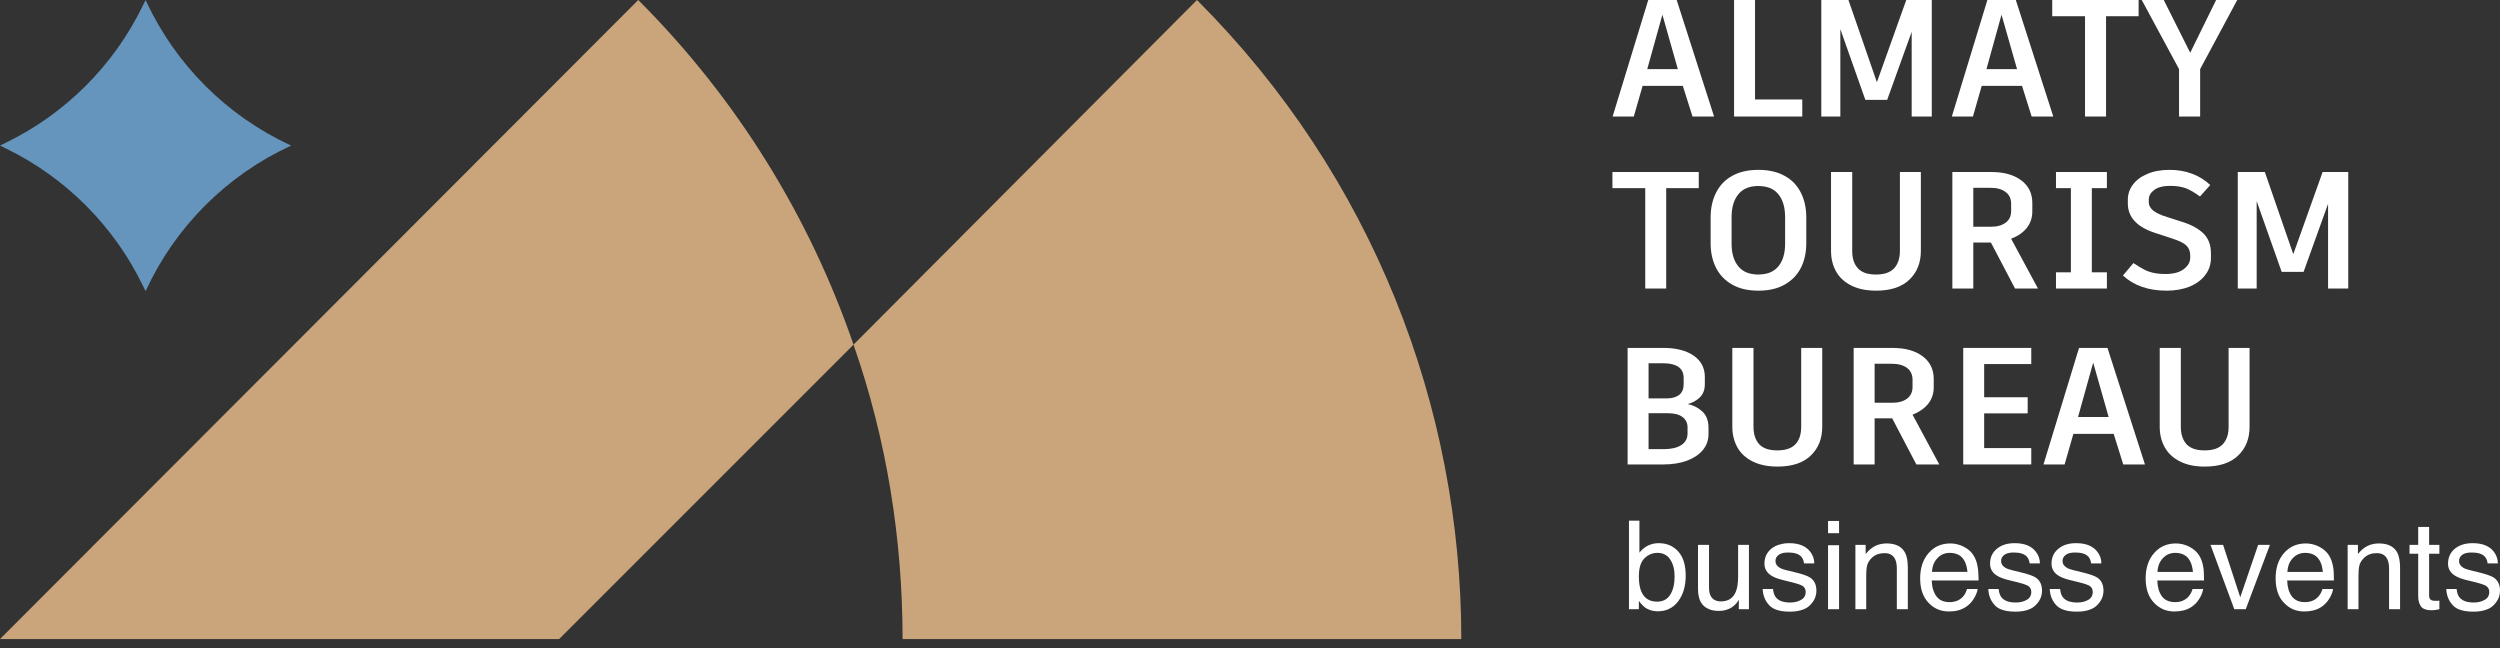
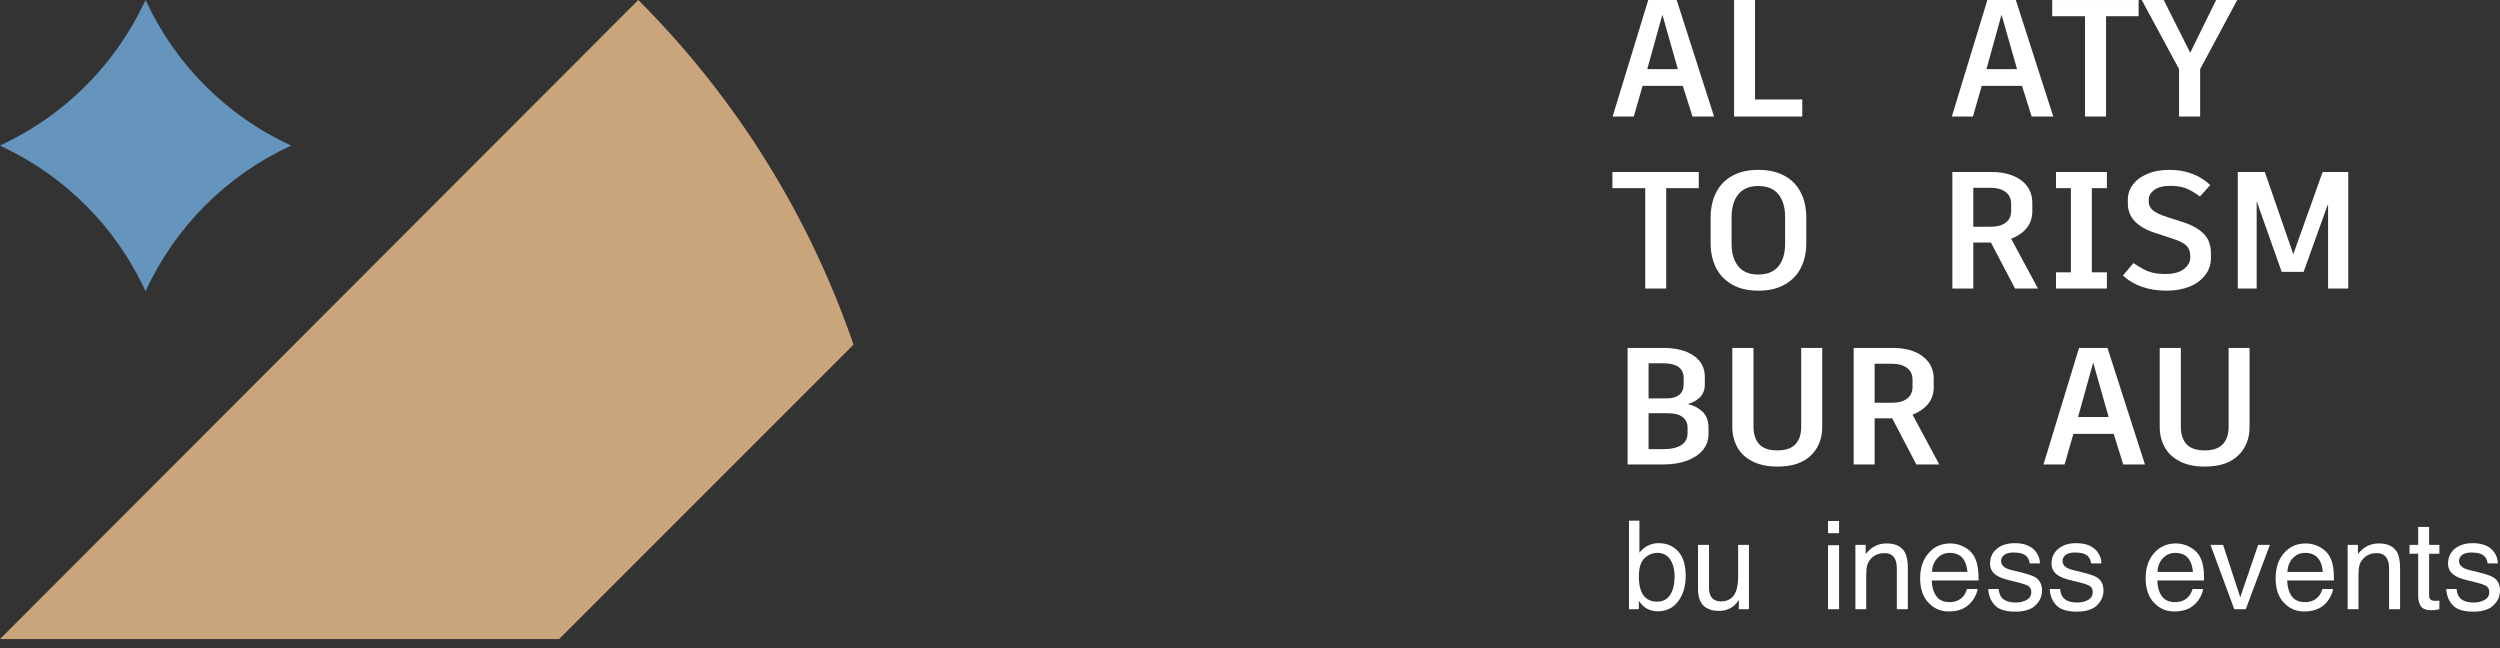
<svg xmlns="http://www.w3.org/2000/svg" viewBox="0 0 189 49" fill="none">
  <rect x="0" y="0" width="189" height="49" fill="#333333" stroke="none" />
  <path d="M64.526 26.056L42.27 48.312H0L48.253 -0C55.791 7.539 61.235 16.483 64.526 26.056Z" fill="#CAA57B" />
-   <path d="M110.474 48.313H68.235C68.235 40.774 67.039 33.236 64.525 26.056L90.491 0.001C103.833 13.342 110.474 30.843 110.474 48.313Z" fill="#CAA57B" />
  <path d="M0 11.005L0.449 10.787C4.953 8.594 8.593 4.955 10.786 0.45L11.005 -0L11.038 0.07C13.268 4.879 17.13 8.743 21.94 10.973L22.011 11.005L22.01 11.006C17.145 13.242 13.241 17.146 11.005 22.011L10.786 21.561C8.593 17.056 4.953 13.417 0.449 11.224L0 11.005Z" fill="#6595BD" />
  <path d="M124.532 5.225L125.677 1.11L126.844 5.225H124.532ZM124.608 0L121.914 8.809H123.515L124.18 6.491H127.22L127.954 8.809H129.584L126.757 0H124.608Z" fill="white" />
  <path d="M132.68 0H131.096V8.809H136.252V7.52H132.68V0Z" fill="white" />
-   <path d="M144.107 0.018L141.893 6.214L139.743 0.001H137.691V8.809H139.13V2.203L141.02 7.549H142.685L142.674 7.538L144.523 2.405V8.809H146.043V0.001H144.095L144.107 0.018Z" fill="white" />
  <path d="M150.177 5.225L151.315 1.11L152.489 5.225H150.177ZM150.246 0L147.559 8.809H149.154L149.818 6.491H152.865L153.593 8.809H155.228L152.396 0H150.246Z" fill="white" />
  <path d="M155.148 1.226H157.628V8.809H159.217V1.226H161.679V0.001H155.148V1.226Z" fill="white" />
  <path d="M167.539 0L165.58 3.988L163.58 0H161.916L164.736 5.225V8.809H166.331V5.225L169.135 0H167.539Z" fill="white" />
  <path d="M121.9 14.224H124.38V21.813H125.964V14.224H128.426V13.005H121.9V14.224Z" fill="white" />
  <path d="M134.954 18.426C134.954 19.148 134.786 19.72 134.451 20.131C134.122 20.529 133.641 20.738 133.017 20.749C133.017 20.749 133.017 20.755 133.011 20.749C132.988 20.755 132.96 20.755 132.937 20.755H132.885C132.231 20.744 131.74 20.535 131.416 20.131C131.076 19.72 130.908 19.148 130.908 18.426V16.415C130.908 15.686 131.076 15.108 131.416 14.692C131.74 14.282 132.231 14.073 132.885 14.062H132.937C132.96 14.062 132.988 14.062 133.011 14.067C133.017 14.062 133.017 14.067 133.017 14.067C133.641 14.079 134.122 14.287 134.451 14.692C134.786 15.108 134.954 15.686 134.954 16.415V18.426ZM134.925 13.299C134.399 13.004 133.769 12.854 133.017 12.842H133.011H132.885C132.122 12.848 131.48 12.998 130.948 13.299C130.411 13.594 130.006 14.021 129.734 14.565C129.463 15.102 129.324 15.727 129.324 16.426V18.403C129.324 19.096 129.463 19.715 129.734 20.252C130.006 20.784 130.411 21.206 130.948 21.512C130.988 21.535 131.029 21.558 131.07 21.576C131.59 21.848 132.208 21.974 132.937 21.974H133.011H133.017C133.769 21.963 134.399 21.813 134.925 21.512C135.468 21.206 135.873 20.784 136.145 20.252C136.416 19.715 136.555 19.096 136.555 18.403V16.426C136.555 15.727 136.416 15.102 136.145 14.565C135.873 14.021 135.468 13.594 134.925 13.299Z" fill="white" />
-   <path d="M143.633 18.969C143.633 19.529 143.483 19.969 143.194 20.286C142.899 20.599 142.442 20.755 141.824 20.755C141.2 20.755 140.743 20.599 140.46 20.286C140.165 19.969 140.027 19.529 140.027 18.969V13.004H138.426V18.969C138.426 19.547 138.553 20.061 138.801 20.512C139.056 20.969 139.431 21.321 139.946 21.581C140.46 21.841 141.085 21.974 141.824 21.974C142.928 21.974 143.772 21.702 144.35 21.142C144.928 20.587 145.217 19.864 145.217 18.969V13.004H143.633V18.969Z" fill="white" />
  <path d="M151.632 16.83C151.36 17.038 150.984 17.143 150.511 17.143H149.181V14.2H150.499C150.973 14.2 151.354 14.305 151.626 14.518C151.909 14.727 152.042 15.027 152.042 15.408V15.952C152.042 16.328 151.909 16.622 151.632 16.83ZM153.221 17.235C153.499 16.882 153.643 16.466 153.643 15.986V15.339C153.643 14.616 153.36 14.045 152.799 13.628C152.239 13.212 151.493 13.004 150.562 13.004H147.598V21.813H149.181V18.333H150.511L152.337 21.813H154.071L152.042 18.05C152.551 17.853 152.938 17.582 153.221 17.235Z" fill="white" />
  <path d="M155.432 14.224H156.559V20.588H155.432V21.813H159.281V20.588H158.142V14.224H159.281V13.005H155.432V14.224Z" fill="white" />
  <path d="M165.026 16.79L163.852 16.414C163.355 16.264 163.003 16.096 162.778 15.917C162.558 15.726 162.448 15.524 162.448 15.299V15.085C162.448 14.802 162.587 14.565 162.858 14.362C163.136 14.154 163.54 14.05 164.066 14.05C164.511 14.05 164.898 14.108 165.228 14.223C165.552 14.345 165.915 14.559 166.32 14.854L167.095 13.987C166.69 13.611 166.234 13.322 165.725 13.137C165.228 12.941 164.65 12.842 164.009 12.842C163.355 12.842 162.801 12.946 162.321 13.155C161.846 13.357 161.482 13.634 161.234 13.975C160.986 14.316 160.864 14.691 160.864 15.096V15.38C160.864 16.42 161.552 17.165 162.933 17.611L164.234 18.038C164.754 18.206 165.106 18.379 165.292 18.564C165.482 18.755 165.581 18.998 165.581 19.322V19.483C165.581 19.813 165.419 20.096 165.095 20.344C164.777 20.587 164.32 20.714 163.714 20.714C163.338 20.714 163.014 20.68 162.748 20.616C162.482 20.552 162.245 20.46 162.06 20.356C161.864 20.252 161.604 20.096 161.286 19.888L160.494 20.83C161.321 21.587 162.413 21.974 163.795 21.974C164.448 21.974 165.026 21.87 165.534 21.668C166.037 21.46 166.436 21.165 166.719 20.789C167.008 20.414 167.147 19.986 167.147 19.5V19.153C167.147 18.529 166.962 18.033 166.592 17.663C166.217 17.293 165.696 17.004 165.026 16.79Z" fill="white" />
  <path d="M175.574 13.004L175.586 13.015L173.372 19.218L171.222 13.004H169.176V21.813H170.604V15.206L172.494 20.552H174.164L174.158 20.535L176.002 15.409V21.813H177.528V13.004H175.574Z" fill="white" />
  <path d="M127.579 32.759C127.579 33.152 127.417 33.447 127.105 33.649C126.787 33.852 126.342 33.956 125.781 33.956H124.631V31.24H126.093C126.573 31.24 126.937 31.332 127.185 31.517C127.445 31.707 127.579 31.973 127.579 32.303V32.759ZM124.631 27.465H125.781C126.255 27.465 126.625 27.558 126.891 27.737C127.157 27.927 127.284 28.205 127.284 28.587V29.049C127.284 29.402 127.174 29.667 126.949 29.852C126.723 30.026 126.411 30.118 126.012 30.118H124.631V27.465ZM127.584 30.546C127.949 30.453 128.255 30.286 128.509 30.043C128.758 29.8 128.885 29.465 128.885 29.049V28.494C128.885 27.812 128.602 27.274 128.041 26.887C127.48 26.5 126.723 26.303 125.763 26.303H123.047V35.112H125.752C126.44 35.112 127.041 35.013 127.55 34.823C128.058 34.626 128.457 34.361 128.74 34.019C129.018 33.673 129.162 33.28 129.162 32.835V32.332C129.162 31.8 129.001 31.384 128.682 31.095C128.365 30.812 128 30.627 127.584 30.546Z" fill="white" />
  <path d="M136.17 32.269C136.17 32.829 136.032 33.269 135.731 33.587C135.436 33.899 134.985 34.049 134.361 34.049C133.754 34.049 133.309 33.905 133.015 33.604L133.009 33.598C133.003 33.593 133.003 33.593 132.997 33.587C132.714 33.269 132.564 32.829 132.564 32.269V26.304H130.963V32.269C130.963 32.853 131.096 33.361 131.344 33.818C131.593 34.269 131.98 34.621 132.489 34.881C132.651 34.963 132.824 35.032 133.009 35.09H133.015C133.408 35.211 133.865 35.274 134.361 35.274C135.471 35.274 136.309 35.003 136.893 34.442C137.471 33.887 137.76 33.171 137.76 32.269V26.304H136.17V32.269Z" fill="white" />
  <path d="M144.183 30.13C143.905 30.344 143.53 30.448 143.05 30.448H141.721V27.5H143.038C143.518 27.5 143.894 27.611 144.177 27.819C144.449 28.027 144.588 28.327 144.588 28.709V29.252C144.588 29.628 144.454 29.922 144.183 30.13ZM145.766 30.535C146.044 30.182 146.189 29.766 146.189 29.287V28.634C146.189 27.916 145.899 27.344 145.344 26.928C144.778 26.512 144.032 26.304 143.102 26.304H140.137V35.113H141.721V31.627H143.05L144.876 35.113H146.61L144.588 31.35C145.09 31.153 145.477 30.882 145.766 30.535Z" fill="white" />
-   <path d="M148.42 35.112H153.564V33.875H150.003V31.251H153.292V30.032H150.003V27.523H153.564V26.303H148.42V35.112Z" fill="white" />
  <path d="M157.101 31.523L158.245 27.413L159.412 31.523H157.101ZM157.175 26.303L154.488 35.112H156.084L156.748 32.8H159.794L160.517 35.112H162.158L159.326 26.303H157.175Z" fill="white" />
  <path d="M168.483 26.304V32.269C168.483 32.83 168.339 33.269 168.038 33.587C167.749 33.899 167.292 34.049 166.668 34.049C166.056 34.049 165.599 33.899 165.304 33.587C165.021 33.269 164.871 32.83 164.871 32.269V26.304H163.275V32.269C163.275 32.853 163.402 33.361 163.657 33.818C163.905 34.269 164.287 34.621 164.801 34.882C165.304 35.142 165.934 35.274 166.668 35.274C167.778 35.274 168.616 35.002 169.2 34.442C169.778 33.888 170.067 33.17 170.067 32.269V26.304H168.483Z" fill="white" />
  <path d="M126.268 44.964C126.049 45.309 125.717 45.485 125.273 45.485C124.688 45.485 124.286 45.218 124.067 44.681C123.954 44.399 123.898 44.026 123.898 43.574C123.898 42.94 124.039 42.488 124.314 42.213C124.596 41.938 124.928 41.796 125.301 41.796C125.724 41.796 126.049 41.966 126.268 42.298C126.493 42.636 126.599 43.059 126.599 43.574C126.599 44.145 126.493 44.611 126.268 44.964ZM126.874 41.691C126.493 41.275 126.007 41.063 125.393 41.063C125.104 41.063 124.836 41.126 124.582 41.246C124.335 41.374 124.123 41.55 123.94 41.783V39.363H123.15V46.057H123.898V45.429C124.074 45.669 124.236 45.838 124.392 45.944C124.455 45.986 124.526 46.029 124.596 46.057C124.603 46.064 124.61 46.071 124.617 46.064C124.822 46.163 125.062 46.212 125.33 46.212C125.619 46.212 125.88 46.163 126.113 46.064C126.12 46.064 126.127 46.064 126.127 46.057C126.423 45.93 126.677 45.725 126.881 45.443C127.255 44.935 127.439 44.301 127.439 43.532C127.439 42.721 127.255 42.107 126.874 41.691Z" fill="white" />
  <path d="M131.402 41.191V43.582C131.402 44.054 131.346 44.428 131.24 44.703C131.043 45.211 130.662 45.465 130.112 45.465C129.724 45.465 129.455 45.317 129.315 45.027C129.237 44.872 129.202 44.668 129.202 44.421V41.191H128.369V44.499C128.369 44.915 128.433 45.246 128.567 45.493C128.708 45.761 128.927 45.951 129.216 46.057C129.223 46.065 129.223 46.065 129.23 46.065C129.434 46.149 129.681 46.184 129.956 46.184C130.196 46.184 130.415 46.149 130.612 46.065C130.619 46.072 130.626 46.065 130.633 46.057C130.796 46.001 130.937 45.916 131.071 45.803C131.226 45.676 131.353 45.521 131.459 45.338L131.452 46.057H132.22V41.191H131.402Z" fill="white" />
-   <path d="M136.841 43.659C136.643 43.533 136.241 43.391 135.641 43.25L135.092 43.116C134.929 43.081 134.788 43.039 134.682 42.989H134.675C134.626 42.968 134.584 42.94 134.541 42.919C134.33 42.792 134.224 42.623 134.224 42.411C134.224 42.22 134.308 42.065 134.471 41.946C134.527 41.903 134.598 41.868 134.675 41.847L134.682 41.84C134.823 41.79 134.986 41.769 135.183 41.769C135.656 41.769 135.994 41.875 136.185 42.094C136.304 42.241 136.368 42.411 136.382 42.595H137.158C137.165 42.277 137.059 41.98 136.855 41.712C136.53 41.282 135.994 41.063 135.254 41.063C135.049 41.063 134.852 41.085 134.682 41.127C134.675 41.12 134.675 41.134 134.675 41.134C134.365 41.191 134.111 41.318 133.899 41.494C133.561 41.776 133.392 42.15 133.392 42.609C133.392 43.004 133.575 43.307 133.928 43.526C134.097 43.631 134.344 43.737 134.675 43.821H134.682C134.739 43.843 134.795 43.857 134.859 43.871L135.522 44.033C135.874 44.125 136.107 44.203 136.234 44.266C136.418 44.379 136.509 44.534 136.509 44.745C136.509 45.02 136.396 45.225 136.156 45.352C135.924 45.486 135.656 45.55 135.345 45.55C135.085 45.55 134.866 45.522 134.682 45.451H134.675C134.499 45.387 134.358 45.289 134.252 45.155C134.139 45.014 134.069 44.802 134.04 44.527H133.258C133.279 45.014 133.441 45.422 133.744 45.747C133.864 45.874 134.012 45.98 134.195 46.057C134.202 46.057 134.202 46.064 134.209 46.064C134.499 46.184 134.859 46.241 135.303 46.241C135.719 46.241 136.065 46.184 136.354 46.064C136.537 45.994 136.693 45.895 136.819 45.768C137.151 45.451 137.32 45.084 137.32 44.647C137.32 44.203 137.158 43.871 136.841 43.659Z" fill="white" />
  <path d="M138.201 40.309H139.033V39.385H138.201V40.309ZM138.201 46.057H139.033V41.219H138.201V46.057Z" fill="white" />
  <path d="M144.034 41.804C143.787 41.324 143.322 41.084 142.631 41.084C142.32 41.084 142.031 41.148 141.777 41.268C141.516 41.395 141.276 41.599 141.044 41.882V41.191H140.268V46.057H141.086V43.511C141.086 43.194 141.107 42.947 141.15 42.777C141.184 42.601 141.276 42.439 141.41 42.277C141.58 42.079 141.777 41.945 142.003 41.882C142.13 41.839 142.285 41.818 142.483 41.818C142.863 41.818 143.124 41.973 143.272 42.277C143.357 42.453 143.4 42.693 143.4 42.989V46.057H144.232V42.94C144.232 42.446 144.168 42.072 144.034 41.804Z" fill="white" />
  <path d="M146.461 42.206C146.708 41.931 147.026 41.797 147.392 41.797C147.915 41.797 148.288 41.994 148.507 42.389C148.627 42.6 148.704 42.883 148.74 43.235H146.06C146.074 42.819 146.207 42.474 146.461 42.206ZM148.408 45.098C148.155 45.38 147.816 45.521 147.392 45.521C146.941 45.521 146.602 45.373 146.391 45.077C146.172 44.773 146.052 44.378 146.038 43.885H149.579C149.579 43.398 149.551 43.038 149.502 42.813C149.452 42.488 149.339 42.199 149.177 41.952C149.015 41.698 148.768 41.486 148.443 41.324C148.119 41.162 147.787 41.084 147.449 41.084C146.765 41.084 146.215 41.331 145.799 41.818C145.375 42.305 145.164 42.939 145.164 43.715C145.164 44.512 145.375 45.126 145.791 45.563C145.996 45.789 146.236 45.951 146.49 46.064C146.744 46.17 147.026 46.226 147.322 46.226C147.569 46.226 147.787 46.205 147.985 46.156C148.084 46.134 148.183 46.099 148.274 46.064C148.507 45.972 148.718 45.838 148.895 45.662C149.043 45.528 149.177 45.345 149.297 45.126C149.417 44.907 149.488 44.709 149.509 44.526H148.704C148.648 44.745 148.549 44.935 148.408 45.098Z" fill="white" />
  <path d="M153.897 43.659C153.7 43.533 153.298 43.391 152.698 43.25L152.148 43.116C151.908 43.059 151.725 42.996 151.598 42.919C151.386 42.792 151.28 42.623 151.28 42.411C151.28 42.22 151.365 42.065 151.527 41.946C151.69 41.825 151.923 41.769 152.24 41.769C152.712 41.769 153.051 41.875 153.241 42.094C153.361 42.241 153.425 42.411 153.439 42.595H154.215C154.222 42.277 154.116 41.98 153.911 41.712C153.587 41.282 153.051 41.063 152.31 41.063C151.739 41.063 151.287 41.212 150.956 41.494C150.617 41.776 150.448 42.15 150.448 42.609C150.448 43.004 150.624 43.307 150.984 43.526C151.182 43.652 151.499 43.772 151.916 43.871L152.578 44.033C152.931 44.125 153.164 44.203 153.284 44.266C153.474 44.379 153.566 44.534 153.566 44.745C153.566 45.02 153.453 45.225 153.213 45.352C152.98 45.486 152.712 45.55 152.402 45.55C151.88 45.55 151.52 45.422 151.309 45.155C151.196 45.014 151.125 44.802 151.097 44.527H150.314C150.336 45.014 150.498 45.422 150.801 45.747C150.921 45.881 151.076 45.987 151.266 46.064C151.555 46.184 151.916 46.241 152.36 46.241C152.776 46.241 153.121 46.184 153.411 46.064C153.594 45.994 153.749 45.895 153.876 45.768C154.208 45.451 154.377 45.084 154.377 44.647C154.377 44.203 154.215 43.871 153.897 43.659Z" fill="white" />
  <path d="M158.544 43.659C158.346 43.533 157.944 43.391 157.345 43.25L156.795 43.116C156.555 43.059 156.371 42.996 156.251 42.919C156.033 42.792 155.927 42.623 155.927 42.411C155.927 42.22 156.012 42.065 156.174 41.946C156.336 41.825 156.576 41.769 156.886 41.769C157.366 41.769 157.698 41.875 157.888 42.094C158.008 42.241 158.071 42.411 158.085 42.595H158.861C158.869 42.277 158.769 41.98 158.558 41.712C158.233 41.282 157.698 41.063 156.957 41.063C156.385 41.063 155.934 41.212 155.603 41.494C155.264 41.776 155.095 42.15 155.095 42.609C155.095 43.004 155.278 43.307 155.631 43.526C155.828 43.652 156.145 43.772 156.562 43.871L157.225 44.033C157.577 44.125 157.817 44.203 157.937 44.266C158.121 44.379 158.212 44.534 158.212 44.745C158.212 45.02 158.099 45.225 157.867 45.352C157.627 45.486 157.359 45.55 157.049 45.55C156.527 45.55 156.167 45.422 155.955 45.155C155.843 45.014 155.772 44.802 155.744 44.527H154.961C154.982 45.014 155.144 45.422 155.447 45.747C155.574 45.881 155.729 45.987 155.92 46.064C156.202 46.184 156.562 46.241 157.006 46.241C157.422 46.241 157.768 46.184 158.057 46.064C158.24 45.994 158.396 45.895 158.523 45.768C158.854 45.451 159.023 45.084 159.023 44.647C159.023 44.203 158.869 43.871 158.544 43.659Z" fill="white" />
  <path d="M163.509 42.206C163.762 41.931 164.073 41.797 164.447 41.797C164.962 41.797 165.335 41.994 165.554 42.389C165.674 42.601 165.751 42.883 165.787 43.236H163.107C163.121 42.819 163.255 42.474 163.509 42.206ZM165.456 45.098C165.201 45.38 164.863 45.521 164.44 45.521C163.988 45.521 163.656 45.373 163.438 45.077C163.219 44.773 163.107 44.379 163.092 43.885H166.626C166.626 43.398 166.605 43.038 166.556 42.813C166.499 42.488 166.394 42.199 166.231 41.952C166.062 41.698 165.815 41.486 165.497 41.324C165.173 41.162 164.842 41.084 164.496 41.084C163.819 41.084 163.269 41.331 162.846 41.818C162.422 42.305 162.211 42.94 162.211 43.716C162.211 44.512 162.422 45.126 162.839 45.563C163.05 45.789 163.283 45.951 163.537 46.064C163.791 46.17 164.066 46.227 164.369 46.227C164.616 46.227 164.834 46.205 165.032 46.156C165.138 46.135 165.236 46.099 165.328 46.064C165.568 45.973 165.773 45.838 165.949 45.662C166.097 45.528 166.231 45.345 166.351 45.126C166.464 44.907 166.534 44.71 166.556 44.526H165.758C165.695 44.745 165.596 44.935 165.456 45.098Z" fill="white" />
  <path d="M170.717 41.19L169.363 45.154L168.066 41.19H167.113L168.912 46.057H169.779L171.606 41.19H170.717Z" fill="white" />
  <path d="M173.328 42.206C173.582 41.931 173.892 41.797 174.266 41.797C174.788 41.797 175.154 41.994 175.373 42.389C175.5 42.601 175.57 42.883 175.606 43.236H172.926C172.947 42.819 173.074 42.474 173.328 42.206ZM175.274 45.098C175.021 45.38 174.682 45.521 174.259 45.521C173.807 45.521 173.476 45.373 173.257 45.077C173.038 44.773 172.926 44.379 172.912 43.885H176.445C176.445 43.398 176.424 43.038 176.375 42.813C176.318 42.488 176.212 42.199 176.05 41.952C175.881 41.698 175.634 41.486 175.316 41.324C174.992 41.162 174.661 41.084 174.315 41.084C173.638 41.084 173.088 41.331 172.665 41.818C172.242 42.305 172.037 42.94 172.037 43.716C172.037 44.512 172.242 45.126 172.658 45.563C172.869 45.789 173.102 45.951 173.356 46.064C173.61 46.17 173.885 46.227 174.188 46.227C174.435 46.227 174.653 46.205 174.851 46.156C174.957 46.135 175.055 46.099 175.147 46.064C175.387 45.973 175.592 45.838 175.768 45.662C175.916 45.528 176.05 45.345 176.17 45.126C176.29 44.907 176.361 44.71 176.375 44.526H175.578C175.514 44.745 175.416 44.935 175.274 45.098Z" fill="white" />
  <path d="M181.249 41.804C181.002 41.324 180.537 41.084 179.845 41.084C179.535 41.084 179.246 41.148 178.992 41.268C178.731 41.395 178.491 41.599 178.258 41.882V41.191H177.482V46.057H178.301V43.511C178.301 43.194 178.322 42.947 178.364 42.777C178.399 42.601 178.491 42.439 178.625 42.277C178.795 42.079 178.992 41.945 179.218 41.882C179.337 41.839 179.5 41.818 179.69 41.818C180.071 41.818 180.339 41.973 180.48 42.277C180.572 42.453 180.614 42.693 180.614 42.989V46.057H181.446V42.94C181.446 42.446 181.376 42.072 181.249 41.804Z" fill="white" />
  <path d="M184.417 41.86V41.19H183.641V39.836H182.816V41.19H182.16V41.86H182.816V45.076C182.816 45.387 182.887 45.641 183.02 45.838C183.091 45.944 183.204 46.022 183.345 46.064C183.472 46.113 183.62 46.134 183.797 46.134C183.916 46.134 184.029 46.127 184.128 46.113C184.22 46.099 184.304 46.085 184.389 46.064C184.396 46.064 184.41 46.057 184.417 46.057V45.408C184.36 45.415 184.304 45.415 184.262 45.422H184.135C183.987 45.422 183.881 45.408 183.818 45.373C183.698 45.316 183.641 45.203 183.641 45.034V41.86H184.417Z" fill="white" />
  <path d="M188.52 43.659C188.316 43.533 187.914 43.391 187.321 43.25L186.771 43.116C186.532 43.059 186.348 42.996 186.221 42.919C186.009 42.792 185.903 42.623 185.903 42.411C185.903 42.22 185.981 42.065 186.143 41.946C186.306 41.825 186.546 41.769 186.863 41.769C187.335 41.769 187.674 41.875 187.865 42.094C187.984 42.241 188.048 42.411 188.062 42.595H188.838C188.838 42.277 188.739 41.98 188.535 41.712C188.21 41.282 187.674 41.063 186.933 41.063C186.362 41.063 185.911 41.212 185.572 41.494C185.241 41.776 185.071 42.15 185.071 42.609C185.071 43.004 185.248 43.307 185.607 43.526C185.805 43.652 186.115 43.772 186.539 43.871L187.202 44.033C187.554 44.125 187.787 44.203 187.907 44.266C188.097 44.379 188.189 44.534 188.189 44.745C188.189 45.02 188.076 45.225 187.836 45.352C187.603 45.486 187.328 45.55 187.025 45.55C186.503 45.55 186.143 45.422 185.932 45.155C185.812 45.014 185.748 44.802 185.72 44.527H184.938C184.959 45.014 185.121 45.422 185.424 45.747C185.544 45.881 185.699 45.987 185.889 46.064C186.179 46.184 186.539 46.241 186.983 46.241C187.399 46.241 187.744 46.184 188.034 46.064C188.217 45.994 188.373 45.895 188.499 45.768C188.831 45.451 189 45.084 189 44.647C189 44.203 188.838 43.871 188.52 43.659Z" fill="white" />
</svg>